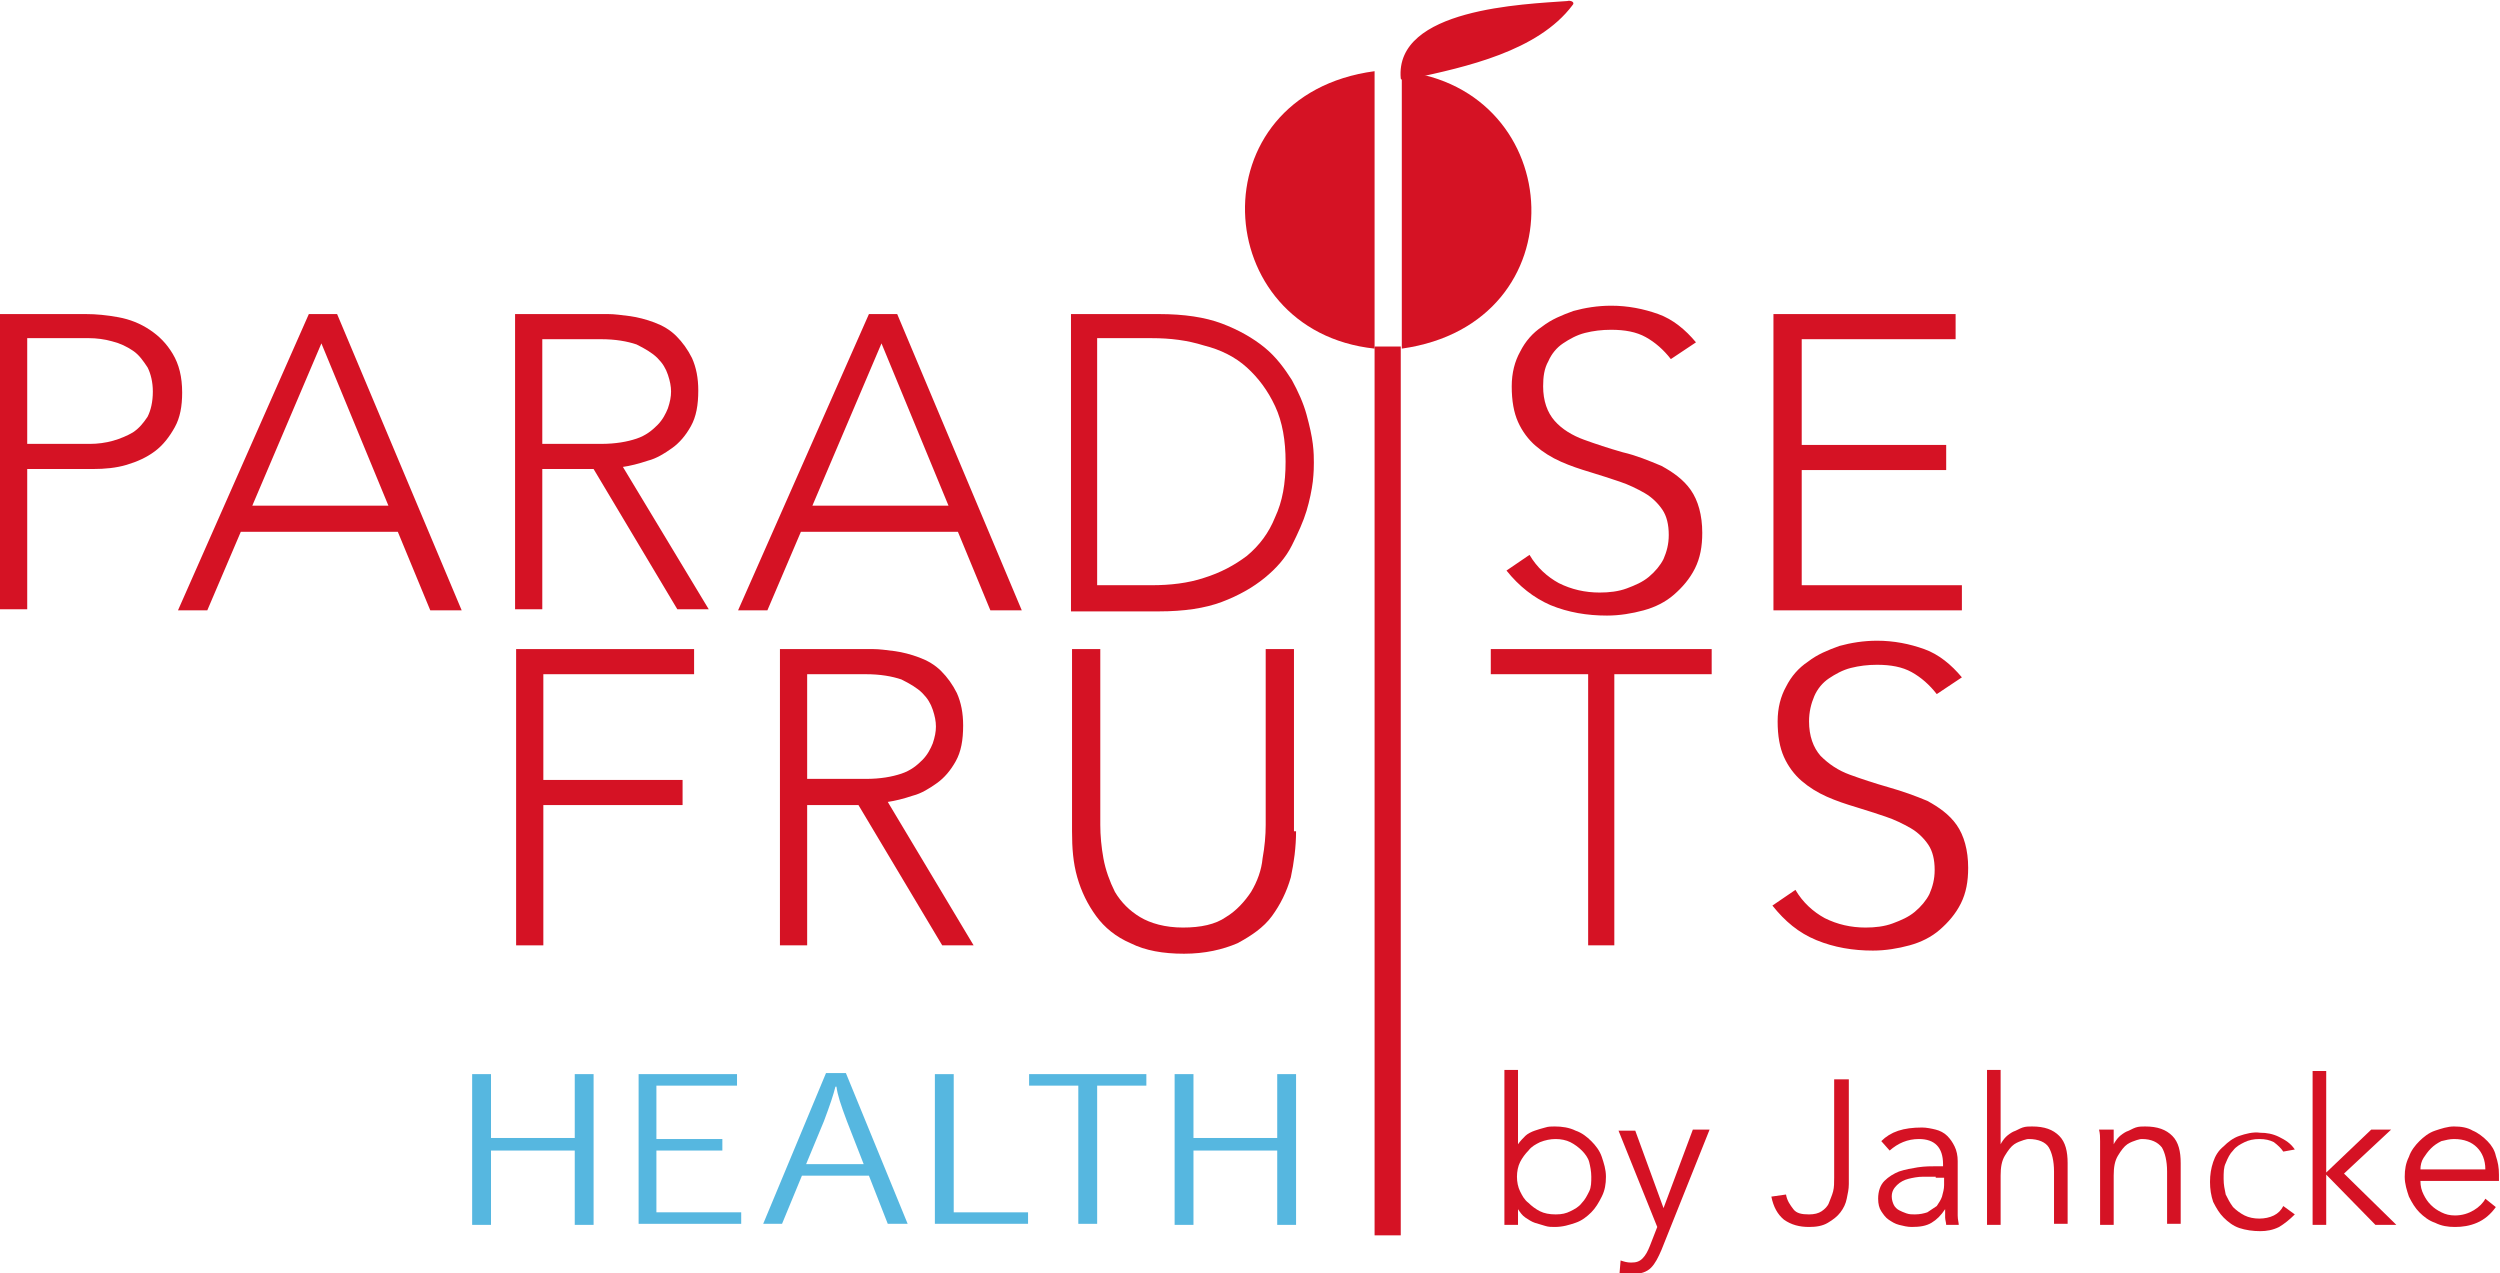
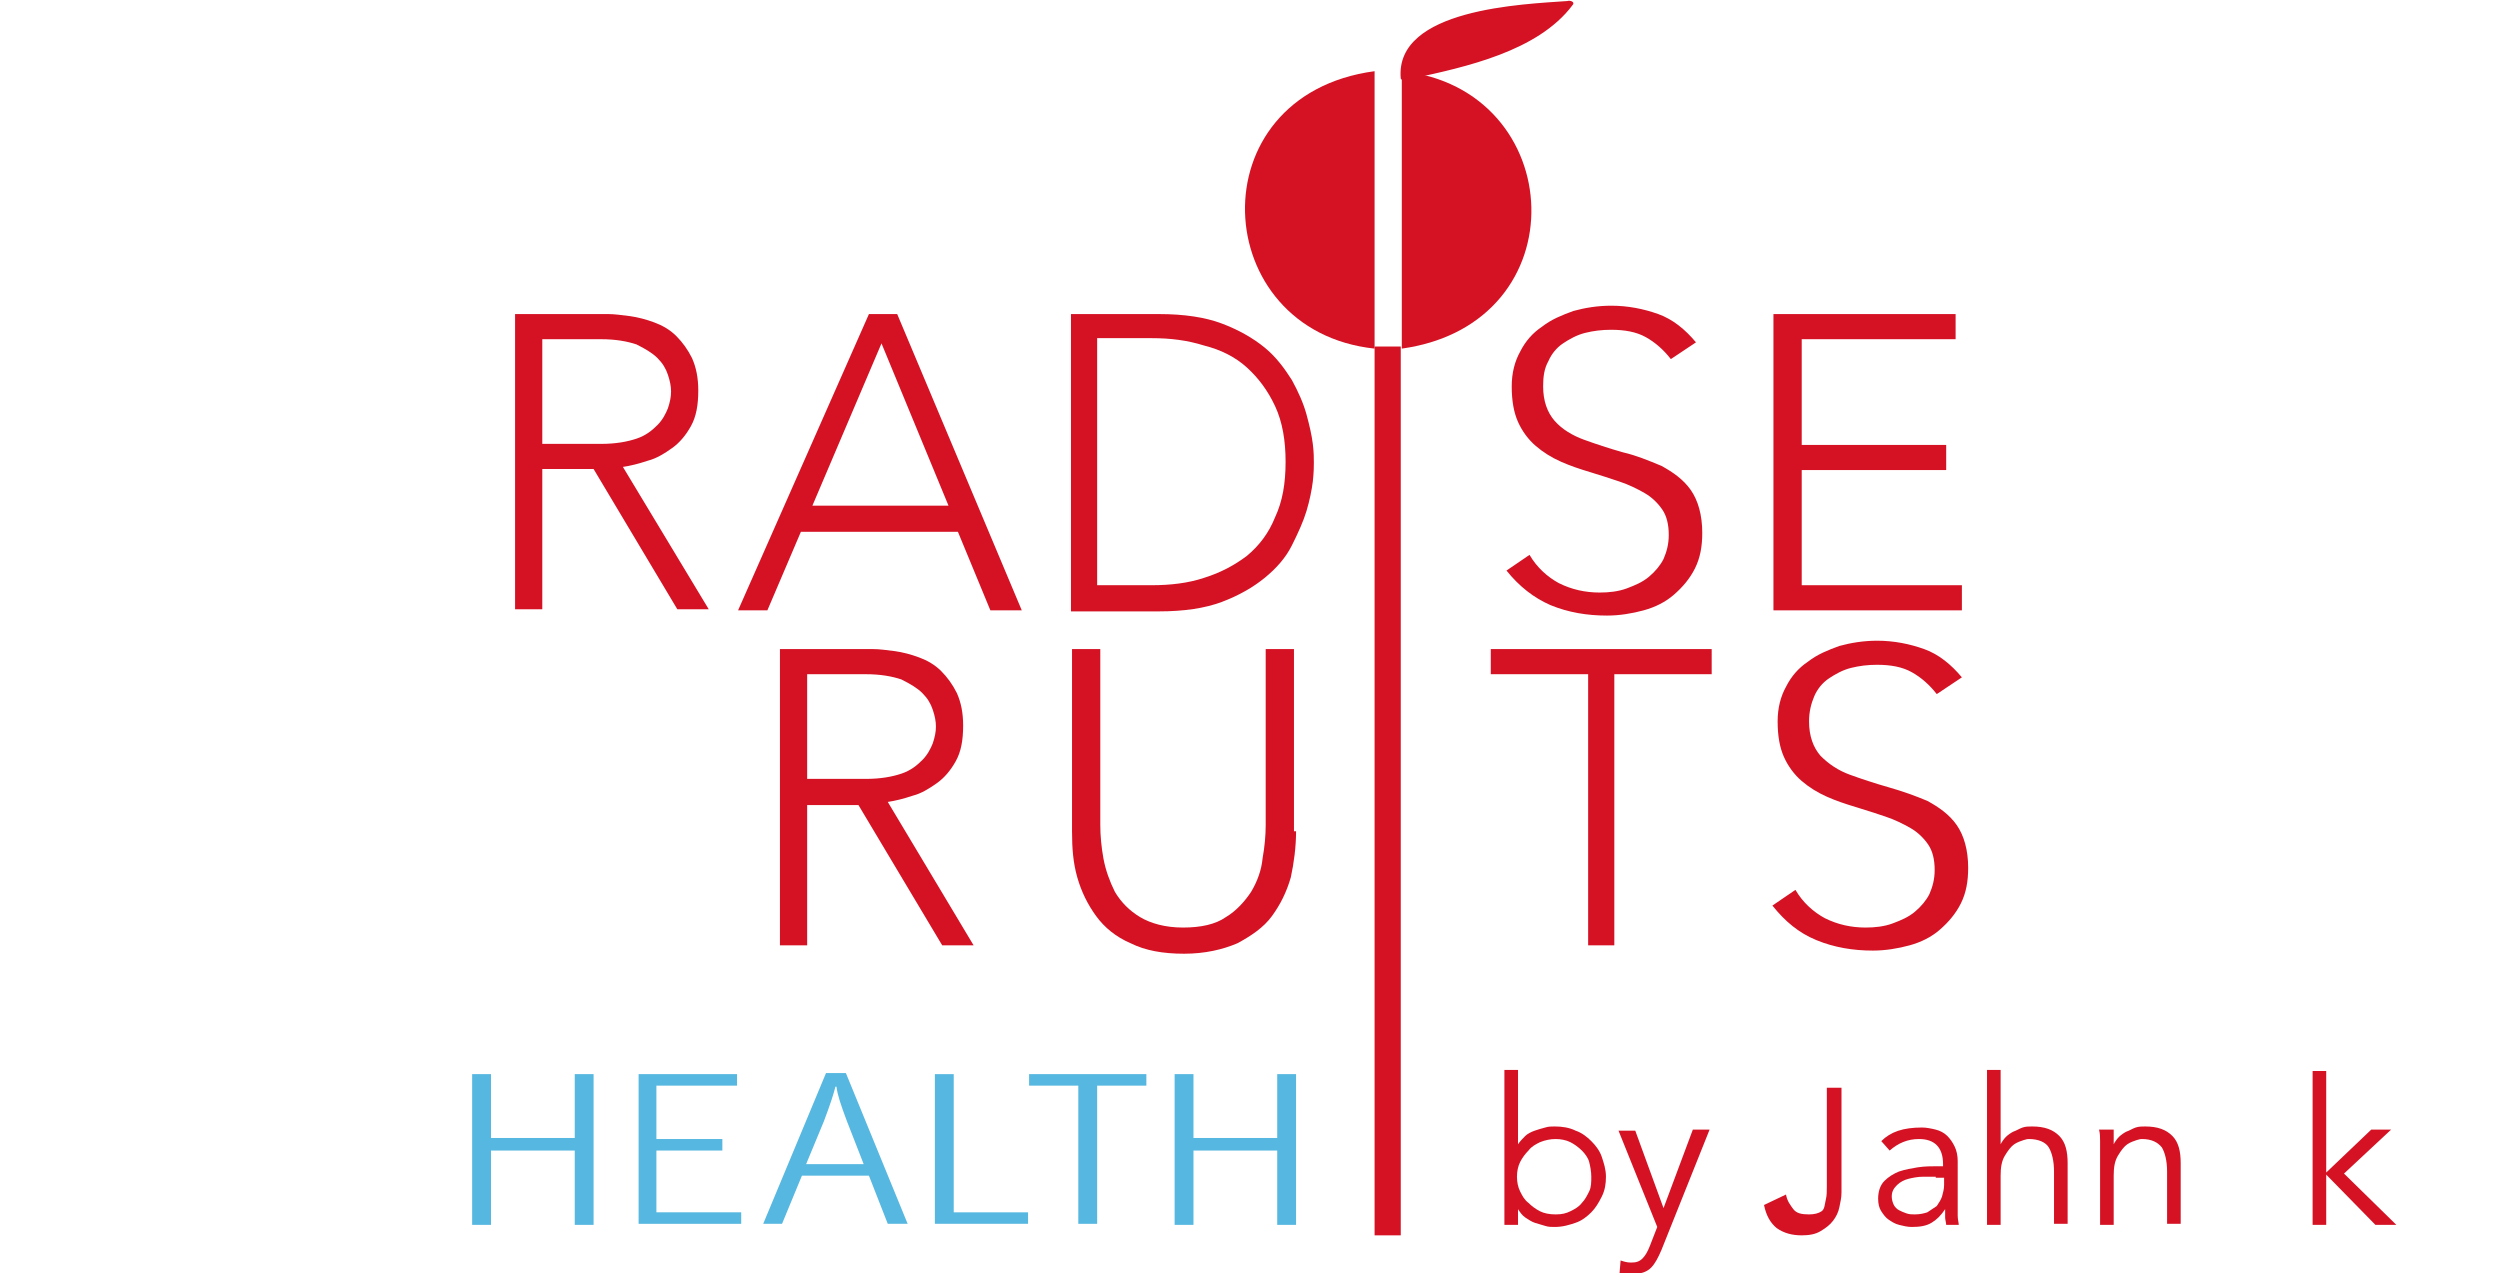
<svg xmlns="http://www.w3.org/2000/svg" id="Ebene_1" x="0px" y="0px" viewBox="0 0 238.8 121.6" style="enable-background:new 0 0 238.8 121.6;" xml:space="preserve">
  <style type="text/css">
	.st0{fill:#D51224;}
	.st1{fill:#56B7E0;}
</style>
  <g>
</g>
  <g>
    <path class="st0" d="M143.7,102.2h1.3v7.1h0c0.2-0.3,0.5-0.6,0.7-0.8s0.6-0.4,0.9-0.5s0.6-0.2,1-0.3c0.3-0.1,0.6-0.1,0.9-0.1   c0.7,0,1.4,0.1,2,0.4c0.6,0.2,1.1,0.6,1.5,1c0.4,0.4,0.8,0.9,1,1.5s0.4,1.2,0.4,1.9c0,0.7-0.1,1.3-0.4,1.9s-0.6,1.1-1,1.5   c-0.4,0.4-0.9,0.8-1.5,1c-0.6,0.2-1.2,0.4-2,0.4c-0.3,0-0.6,0-0.9-0.1s-0.7-0.2-1-0.3s-0.6-0.3-0.9-0.5s-0.5-0.5-0.7-0.8h0v1.5   h-1.3V102.2z M152,112.4c0-0.5-0.1-1-0.2-1.4s-0.4-0.8-0.7-1.1c-0.3-0.3-0.7-0.6-1.1-0.8s-0.9-0.3-1.4-0.3s-1,0.1-1.5,0.3   c-0.4,0.2-0.8,0.4-1.1,0.8c-0.3,0.3-0.6,0.7-0.8,1.1s-0.3,0.9-0.3,1.4s0.1,1,0.3,1.4s0.4,0.8,0.8,1.1c0.3,0.3,0.7,0.6,1.1,0.8   c0.4,0.2,0.9,0.3,1.5,0.3s1-0.1,1.4-0.3c0.4-0.2,0.8-0.4,1.1-0.8c0.3-0.3,0.5-0.7,0.7-1.1S152,112.9,152,112.4z" />
    <path class="st0" d="M158.9,115.4l2.8-7.5h1.6l-4.6,11.5c-0.3,0.7-0.6,1.3-1,1.7c-0.4,0.4-1,0.6-1.8,0.6c-0.2,0-0.4,0-0.6,0   c-0.2,0-0.4-0.1-0.6-0.1l0.1-1.2c0.3,0.1,0.6,0.2,1,0.2c0.5,0,0.8-0.1,1.1-0.4c0.3-0.3,0.5-0.7,0.7-1.2l0.7-1.8l-3.7-9.2h1.6   L158.9,115.4z" />
-     <path class="st0" d="M170.6,114.1c0.1,0.6,0.4,1,0.7,1.4s0.8,0.5,1.5,0.5c0.5,0,0.9-0.1,1.2-0.3c0.3-0.2,0.6-0.5,0.7-0.8   s0.3-0.7,0.4-1.1c0.1-0.4,0.1-0.8,0.1-1.3v-9.4h1.4v10c0,0.5-0.1,0.9-0.2,1.4s-0.3,0.9-0.6,1.3s-0.7,0.7-1.2,1s-1.1,0.4-1.8,0.4   c-0.9,0-1.7-0.2-2.4-0.7c-0.6-0.5-1-1.2-1.2-2.2L170.6,114.1z" />
+     <path class="st0" d="M170.6,114.1c0.1,0.6,0.4,1,0.7,1.4s0.8,0.5,1.5,0.5c0.5,0,0.9-0.1,1.2-0.3s0.3-0.7,0.4-1.1c0.1-0.4,0.1-0.8,0.1-1.3v-9.4h1.4v10c0,0.5-0.1,0.9-0.2,1.4s-0.3,0.9-0.6,1.3s-0.7,0.7-1.2,1s-1.1,0.4-1.8,0.4   c-0.9,0-1.7-0.2-2.4-0.7c-0.6-0.5-1-1.2-1.2-2.2L170.6,114.1z" />
    <path class="st0" d="M185.6,111.4v-0.2c0-1.6-0.8-2.4-2.3-2.4c-1.1,0-2,0.4-2.8,1.1l-0.8-0.9c0.9-0.9,2.1-1.3,3.9-1.3   c0.4,0,0.9,0.1,1.3,0.2c0.4,0.1,0.8,0.3,1.1,0.6c0.3,0.3,0.5,0.6,0.7,1s0.3,0.9,0.3,1.4v4.1c0,0.4,0,0.7,0,1.1s0.1,0.7,0.1,0.9   h-1.2c0-0.2-0.1-0.5-0.1-0.7s0-0.5,0-0.8h0c-0.4,0.6-0.8,1-1.3,1.3c-0.5,0.3-1.1,0.4-1.9,0.4c-0.4,0-0.8-0.1-1.2-0.2   c-0.4-0.1-0.7-0.3-1-0.5c-0.3-0.2-0.5-0.5-0.7-0.8c-0.2-0.3-0.3-0.7-0.3-1.2c0-0.7,0.2-1.3,0.6-1.7s0.9-0.7,1.4-0.9   c0.6-0.2,1.2-0.3,1.8-0.4c0.7-0.1,1.3-0.1,1.8-0.1H185.6z M184.9,112.4c-0.3,0-0.7,0-1.2,0c-0.5,0-1,0.1-1.4,0.2   c-0.4,0.1-0.8,0.3-1.1,0.6c-0.3,0.3-0.5,0.6-0.5,1.1c0,0.3,0.1,0.6,0.2,0.8c0.1,0.2,0.3,0.4,0.5,0.5c0.2,0.1,0.4,0.2,0.7,0.3   c0.3,0.1,0.5,0.1,0.8,0.1c0.5,0,0.9-0.1,1.2-0.2c0.3-0.2,0.6-0.4,0.9-0.6c0.2-0.3,0.4-0.6,0.5-0.9c0.1-0.4,0.2-0.7,0.2-1.1v-0.7   H184.9z" />
    <path class="st0" d="M189.8,102.2h1.3v7.1h0c0.1-0.2,0.3-0.5,0.5-0.7c0.2-0.2,0.5-0.4,0.7-0.5c0.3-0.1,0.6-0.3,0.9-0.4   c0.3-0.1,0.6-0.1,0.9-0.1c1.2,0,2,0.3,2.6,0.9c0.6,0.6,0.8,1.5,0.8,2.6v5.8h-1.3v-5c0-1-0.2-1.8-0.5-2.3c-0.3-0.5-1-0.8-1.9-0.8   c-0.1,0-0.2,0-0.5,0.1c-0.3,0.1-0.6,0.2-0.9,0.4c-0.3,0.2-0.6,0.6-0.9,1.1s-0.4,1.1-0.4,1.9v4.7h-1.3V102.2z" />
    <path class="st0" d="M201.9,107.9c0,0.2,0,0.5,0,0.7c0,0.2,0,0.5,0,0.7h0c0.1-0.2,0.3-0.5,0.5-0.7c0.2-0.2,0.5-0.4,0.7-0.5   c0.3-0.1,0.6-0.3,0.9-0.4c0.3-0.1,0.6-0.1,0.9-0.1c1.2,0,2,0.3,2.6,0.9c0.6,0.6,0.8,1.5,0.8,2.6v5.8h-1.3v-5c0-1-0.2-1.8-0.5-2.3   c-0.4-0.5-1-0.8-1.9-0.8c-0.1,0-0.2,0-0.5,0.1c-0.3,0.1-0.6,0.2-0.9,0.4c-0.3,0.2-0.6,0.6-0.9,1.1s-0.4,1.1-0.4,1.9v4.7h-1.3v-7.1   c0-0.2,0-0.6,0-0.9c0-0.4,0-0.7-0.1-1.1H201.9z" />
-     <path class="st0" d="M218.1,110c-0.2-0.3-0.5-0.6-0.9-0.9c-0.4-0.2-0.8-0.3-1.4-0.3c-0.5,0-1,0.1-1.4,0.3c-0.4,0.2-0.8,0.4-1.1,0.8   c-0.3,0.3-0.5,0.7-0.7,1.2c-0.2,0.4-0.2,0.9-0.2,1.5s0.1,1,0.2,1.5c0.2,0.4,0.4,0.8,0.7,1.2c0.3,0.3,0.7,0.6,1.1,0.8   s0.9,0.3,1.4,0.3c0.5,0,1-0.1,1.4-0.3c0.4-0.2,0.7-0.5,0.9-0.9l1.1,0.8c-0.5,0.5-1,0.9-1.5,1.2c-0.6,0.3-1.2,0.4-1.8,0.4   c-0.7,0-1.4-0.1-2-0.3c-0.6-0.2-1.1-0.6-1.5-1c-0.4-0.4-0.7-0.9-1-1.5c-0.2-0.6-0.3-1.2-0.3-1.9c0-0.7,0.1-1.3,0.3-1.9   c0.2-0.6,0.5-1.1,1-1.5c0.4-0.4,0.9-0.8,1.5-1c0.6-0.2,1.3-0.4,2-0.3c0.6,0,1.2,0.1,1.8,0.4c0.6,0.3,1.1,0.6,1.5,1.2L218.1,110z" />
    <path class="st0" d="M222.2,112l4.3-4.1h1.9l-4.5,4.2l5,4.9h-2l-4.7-4.8v4.8h-1.3v-14.7h1.3V112z" />
-     <path class="st0" d="M231.2,112.8c0,0.5,0.1,0.9,0.3,1.3c0.2,0.4,0.4,0.7,0.7,1c0.3,0.3,0.6,0.5,1,0.7c0.4,0.2,0.8,0.3,1.3,0.3   c0.7,0,1.3-0.2,1.8-0.5s0.9-0.7,1.1-1.1l1,0.8c-0.5,0.7-1.1,1.2-1.8,1.5c-0.7,0.3-1.4,0.4-2.1,0.4c-0.7,0-1.3-0.1-1.9-0.4   c-0.6-0.2-1.1-0.6-1.5-1s-0.7-0.9-1-1.5c-0.2-0.6-0.4-1.2-0.4-1.9c0-0.7,0.1-1.3,0.4-1.9c0.2-0.6,0.6-1.1,1-1.5s0.9-0.8,1.5-1   c0.6-0.2,1.2-0.4,1.8-0.4c0.7,0,1.3,0.1,1.8,0.4c0.5,0.2,1,0.6,1.4,1c0.4,0.4,0.7,0.9,0.8,1.4c0.2,0.6,0.3,1.1,0.3,1.8v0.6H231.2z    M237.4,111.7c0-0.9-0.3-1.6-0.8-2.1c-0.5-0.5-1.2-0.8-2.2-0.8c-0.4,0-0.8,0.1-1.2,0.2c-0.4,0.2-0.7,0.4-1,0.7s-0.5,0.6-0.7,0.9   s-0.3,0.7-0.3,1.1H237.4z" />
  </g>
  <g>
    <path class="st0" d="M131.3,6.8v26.5C115.4,31.6,114.2,9.1,131.3,6.8" />
  </g>
  <g>
    <path class="st0" d="M133.9,33.3V6.8C149.8,8.5,151,30.9,133.9,33.3" />
  </g>
  <path class="st0" d="M134.8,7.1c-0.6-4.2,5.6-6,14.6-6.6c0,0-2.1,2.9-6.4,4.2C139.4,5.7,134.8,7.1,134.8,7.1" />
  <path class="st0" d="M135.8,6.8c-0.5-5.5,9.7-5.6,13.2-5.9c-0.2-0.1-0.3-0.3-0.5-0.4c-2.9,3.9-9.2,5.2-13.8,6.2  c-1.2,0.3-0.9,1,0.2,0.8c5.1-1.1,12-2.6,15.3-7c0.3-0.3-0.2-0.5-0.5-0.4c-4.1,0.3-16.5,0.7-15.9,7.4C133.9,7.9,135.8,7.5,135.8,6.8" />
  <g>
</g>
  <g>
-     <path class="st0" d="M0,30h8.2c1,0,2,0.1,3.1,0.3c1.1,0.2,2.1,0.6,3,1.2c0.9,0.6,1.6,1.3,2.2,2.3c0.6,1,0.9,2.2,0.9,3.7   c0,1.3-0.2,2.4-0.7,3.3c-0.5,0.9-1.1,1.7-1.9,2.3c-0.8,0.6-1.7,1-2.7,1.3c-1,0.3-2.1,0.4-3.2,0.4H2.6v13.4H0V30z M2.6,42.4h6   c0.7,0,1.5-0.1,2.2-0.3c0.7-0.2,1.4-0.5,1.9-0.8c0.6-0.4,1-0.9,1.4-1.5c0.3-0.6,0.5-1.4,0.5-2.4c0-0.9-0.2-1.7-0.5-2.3   c-0.4-0.6-0.8-1.2-1.4-1.6c-0.6-0.4-1.2-0.7-2-0.9c-0.7-0.2-1.5-0.3-2.2-0.3H2.6V42.4z" />
-   </g>
+     </g>
  <g>
-     <path class="st0" d="M29.5,30h2.7l11.9,28.3h-3l-3.1-7.5h-15l-3.2,7.5h-2.8L29.5,30z M30.7,32.8l-6.6,15.5h13L30.7,32.8z" />
-   </g>
+     </g>
  <g>
    <path class="st0" d="M49.2,30h7.4c0.4,0,0.9,0,1.5,0c0.6,0,1.3,0.1,2.1,0.2c0.7,0.1,1.5,0.3,2.3,0.6c0.8,0.3,1.5,0.7,2.1,1.3   c0.6,0.6,1.1,1.3,1.5,2.1c0.4,0.9,0.6,1.9,0.6,3.1c0,1.4-0.2,2.5-0.7,3.4c-0.5,0.9-1.1,1.6-1.8,2.1c-0.7,0.5-1.5,1-2.3,1.2   c-0.9,0.3-1.7,0.5-2.4,0.6l8.2,13.6h-3l-8-13.4h-4.9v13.4h-2.6V30z M51.8,42.4h5.6c1.4,0,2.5-0.2,3.4-0.5c0.9-0.3,1.5-0.8,2-1.3   c0.5-0.5,0.8-1.1,1-1.6c0.2-0.6,0.3-1.1,0.3-1.6s-0.1-1-0.3-1.6c-0.2-0.6-0.5-1.1-1-1.6c-0.5-0.5-1.2-0.9-2-1.3   c-0.9-0.3-2-0.5-3.4-0.5h-5.6V42.4z" />
  </g>
  <g>
    <path class="st0" d="M83,30h2.7l11.9,28.3h-3l-3.1-7.5h-15l-3.2,7.5h-2.8L83,30z M84.2,32.8l-6.6,15.5h13L84.2,32.8z" />
  </g>
  <g>
    <path class="st0" d="M102.3,30h8.4c2.4,0,4.4,0.3,6,0.9c1.6,0.6,3,1.4,4.1,2.3c1.1,0.9,1.9,2,2.6,3.1c0.6,1.1,1.1,2.2,1.4,3.3   s0.5,2,0.6,2.8c0.1,0.8,0.1,1.4,0.1,1.8c0,0.3,0,0.9-0.1,1.8c-0.1,0.8-0.3,1.8-0.6,2.8s-0.8,2.1-1.4,3.3s-1.5,2.2-2.6,3.1   c-1.1,0.9-2.5,1.7-4.1,2.3c-1.6,0.6-3.6,0.9-6,0.9h-8.4V30z M104.8,55.9h5.2c1.8,0,3.5-0.2,5-0.7c1.6-0.5,2.9-1.2,4.1-2.1   c1.2-1,2.1-2.2,2.7-3.7c0.7-1.5,1-3.2,1-5.3c0-2-0.3-3.8-1-5.3c-0.7-1.5-1.6-2.7-2.7-3.7s-2.5-1.7-4.1-2.1c-1.6-0.5-3.2-0.7-5-0.7   h-5.2V55.9z" />
  </g>
  <g>
</g>
  <g>
    <path class="st0" d="M146.1,53c0.7,1.2,1.7,2.1,2.8,2.7c1.2,0.6,2.5,0.9,3.9,0.9c0.9,0,1.8-0.1,2.6-0.4c0.8-0.3,1.5-0.6,2.1-1.1   c0.6-0.5,1.1-1.1,1.4-1.7c0.3-0.7,0.5-1.4,0.5-2.3c0-1-0.2-1.8-0.6-2.4c-0.4-0.6-1-1.2-1.7-1.6s-1.5-0.8-2.4-1.1s-1.8-0.6-2.8-0.9   c-1-0.3-1.9-0.6-2.8-1c-0.9-0.4-1.7-0.9-2.4-1.5c-0.7-0.6-1.3-1.4-1.7-2.3c-0.4-0.9-0.6-2-0.6-3.4c0-1.3,0.3-2.4,0.8-3.3   c0.5-1,1.2-1.8,2.1-2.4c0.9-0.7,1.9-1.1,3-1.5c1.1-0.3,2.3-0.5,3.6-0.5c1.6,0,3.1,0.3,4.5,0.8c1.4,0.5,2.6,1.5,3.6,2.7l-2.4,1.6   c-0.7-0.9-1.5-1.6-2.4-2.1c-0.9-0.5-2-0.7-3.3-0.7c-0.9,0-1.7,0.1-2.5,0.3c-0.8,0.2-1.5,0.6-2.1,1c-0.6,0.4-1.1,1-1.4,1.7   c-0.4,0.7-0.5,1.5-0.5,2.4c0,1.4,0.4,2.5,1.1,3.3c0.7,0.8,1.7,1.4,2.8,1.8c1.1,0.4,2.3,0.8,3.7,1.2c1.3,0.3,2.5,0.8,3.7,1.3   c1.1,0.6,2.1,1.3,2.8,2.3c0.7,1,1.1,2.4,1.1,4.1c0,1.3-0.2,2.4-0.7,3.4c-0.5,1-1.2,1.8-2,2.5c-0.8,0.7-1.8,1.2-2.9,1.5   c-1.1,0.3-2.3,0.5-3.5,0.5c-1.9,0-3.7-0.3-5.4-1c-1.6-0.7-3-1.8-4.2-3.3L146.1,53z" />
  </g>
  <g>
    <path class="st0" d="M169.5,30h17.3v2.4h-14.7v10.1h13.8v2.4h-13.8v11h15.3v2.4h-18V30z" />
  </g>
  <g>
</g>
  <g>
</g>
  <g>
</g>
  <g>
</g>
  <g>
-     <path class="st0" d="M49.3,62h17v2.4H51.9v10.1h13.3v2.4H51.9v13.4h-2.6V62z" />
-   </g>
+     </g>
  <g>
    <path class="st0" d="M74.5,62h7.4c0.4,0,0.9,0,1.5,0c0.6,0,1.3,0.1,2.1,0.2c0.7,0.1,1.5,0.3,2.3,0.6c0.8,0.3,1.5,0.7,2.1,1.3   c0.6,0.6,1.1,1.3,1.5,2.1c0.4,0.9,0.6,1.9,0.6,3.1c0,1.4-0.2,2.5-0.7,3.4c-0.5,0.9-1.1,1.6-1.8,2.1c-0.7,0.5-1.5,1-2.3,1.2   c-0.9,0.3-1.7,0.5-2.4,0.6L93,90.3h-3l-8-13.4h-4.9v13.4h-2.6V62z M77.1,74.4h5.6c1.4,0,2.5-0.2,3.4-0.5c0.9-0.3,1.5-0.8,2-1.3   c0.5-0.5,0.8-1.1,1-1.6c0.2-0.6,0.3-1.1,0.3-1.6s-0.1-1-0.3-1.6c-0.2-0.6-0.5-1.1-1-1.6c-0.5-0.5-1.2-0.9-2-1.3   c-0.9-0.3-2-0.5-3.4-0.5h-5.6V74.4z" />
  </g>
  <g>
    <path class="st0" d="M123.8,79.4c0,1.5-0.2,3-0.5,4.4c-0.4,1.4-1,2.6-1.8,3.7s-2,1.9-3.3,2.6c-1.4,0.6-3.1,1-5.1,1   c-2,0-3.7-0.3-5.1-1c-1.4-0.6-2.5-1.5-3.3-2.6c-0.8-1.1-1.4-2.3-1.8-3.7c-0.4-1.4-0.5-2.8-0.5-4.4V62h2.7v16.8c0,1,0.1,2.1,0.3,3.2   c0.2,1.1,0.6,2.2,1.1,3.2c0.6,1,1.4,1.8,2.4,2.4c1,0.6,2.4,1,4.1,1c1.7,0,3.1-0.3,4.1-1c1-0.6,1.8-1.5,2.4-2.4c0.6-1,1-2.1,1.1-3.2   c0.2-1.1,0.3-2.2,0.3-3.2V62h2.7V79.4z" />
  </g>
  <g>
</g>
  <g>
    <path class="st0" d="M151.7,64.4h-9.3V62h21.1v2.4h-9.3v25.9h-2.5V64.4z" />
  </g>
  <g>
    <path class="st0" d="M171.5,85c0.7,1.2,1.7,2.1,2.8,2.7c1.2,0.6,2.5,0.9,3.9,0.9c0.9,0,1.8-0.1,2.6-0.4c0.8-0.3,1.5-0.6,2.1-1.1   c0.6-0.5,1.1-1.1,1.4-1.7c0.3-0.7,0.5-1.4,0.5-2.3c0-1-0.2-1.8-0.6-2.4c-0.4-0.6-1-1.2-1.7-1.6c-0.7-0.4-1.5-0.8-2.4-1.1   c-0.9-0.3-1.8-0.6-2.8-0.9c-1-0.3-1.9-0.6-2.8-1c-0.9-0.4-1.7-0.9-2.4-1.5c-0.7-0.6-1.3-1.4-1.7-2.3c-0.4-0.9-0.6-2-0.6-3.4   c0-1.3,0.3-2.4,0.8-3.3c0.5-1,1.2-1.8,2.1-2.4c0.9-0.7,1.9-1.1,3-1.5c1.1-0.3,2.3-0.5,3.6-0.5c1.6,0,3.1,0.3,4.5,0.8   c1.4,0.5,2.6,1.5,3.6,2.7l-2.4,1.6c-0.7-0.9-1.5-1.6-2.4-2.1c-0.9-0.5-2-0.7-3.3-0.7c-0.9,0-1.7,0.1-2.5,0.3   c-0.8,0.2-1.5,0.6-2.1,1c-0.6,0.4-1.1,1-1.4,1.7s-0.5,1.5-0.5,2.4c0,1.4,0.4,2.5,1.1,3.3c0.8,0.8,1.7,1.4,2.8,1.8   c1.1,0.4,2.3,0.8,3.7,1.2s2.5,0.8,3.7,1.3c1.1,0.6,2.1,1.3,2.8,2.3s1.1,2.4,1.1,4.1c0,1.3-0.2,2.4-0.7,3.4c-0.5,1-1.2,1.8-2,2.5   c-0.8,0.7-1.8,1.2-2.9,1.5c-1.1,0.3-2.3,0.5-3.5,0.5c-1.9,0-3.7-0.3-5.4-1s-3-1.8-4.2-3.3L171.5,85z" />
  </g>
  <g>
    <line class="st0" x1="132.6" y1="118" x2="132.6" y2="33.1" />
  </g>
  <g>
    <rect x="131.3" y="33.1" class="st0" width="2.5" height="84.9" />
  </g>
  <g>
    <path class="st1" d="M45.1,102.6h1.8v6.1h8v-6.1h1.8v14.4h-1.8v-7.1h-8v7.1h-1.8V102.6z" />
  </g>
  <g>
    <path class="st1" d="M60.9,102.6h9.5v1.1h-7.7v5.1h6.3v1.1h-6.3v5.9h8.1v1.1h-9.8V102.6z" />
  </g>
  <g>
    <path class="st1" d="M74.7,116.9h-1.8l6-14.4h1.9l5.9,14.4h-1.9l-1.8-4.6h-6.4L74.7,116.9z M80.9,107.1c-0.6-1.6-0.9-2.5-1-3.3   h-0.1c-0.2,0.8-0.5,1.7-1.1,3.3l-1.7,4.1h5.5L80.9,107.1z" />
  </g>
  <g>
    <path class="st1" d="M89.3,102.6h1.8v13.2h7.1v1.1h-8.9V102.6z" />
  </g>
  <g>
    <path class="st1" d="M103,103.7h-4.7v-1.1h11.2v1.1h-4.7v13.2H103V103.7z" />
  </g>
  <g>
    <path class="st1" d="M112.2,102.6h1.8v6.1h8v-6.1h1.8v14.4h-1.8v-7.1h-8v7.1h-1.8V102.6z" />
  </g>
</svg>